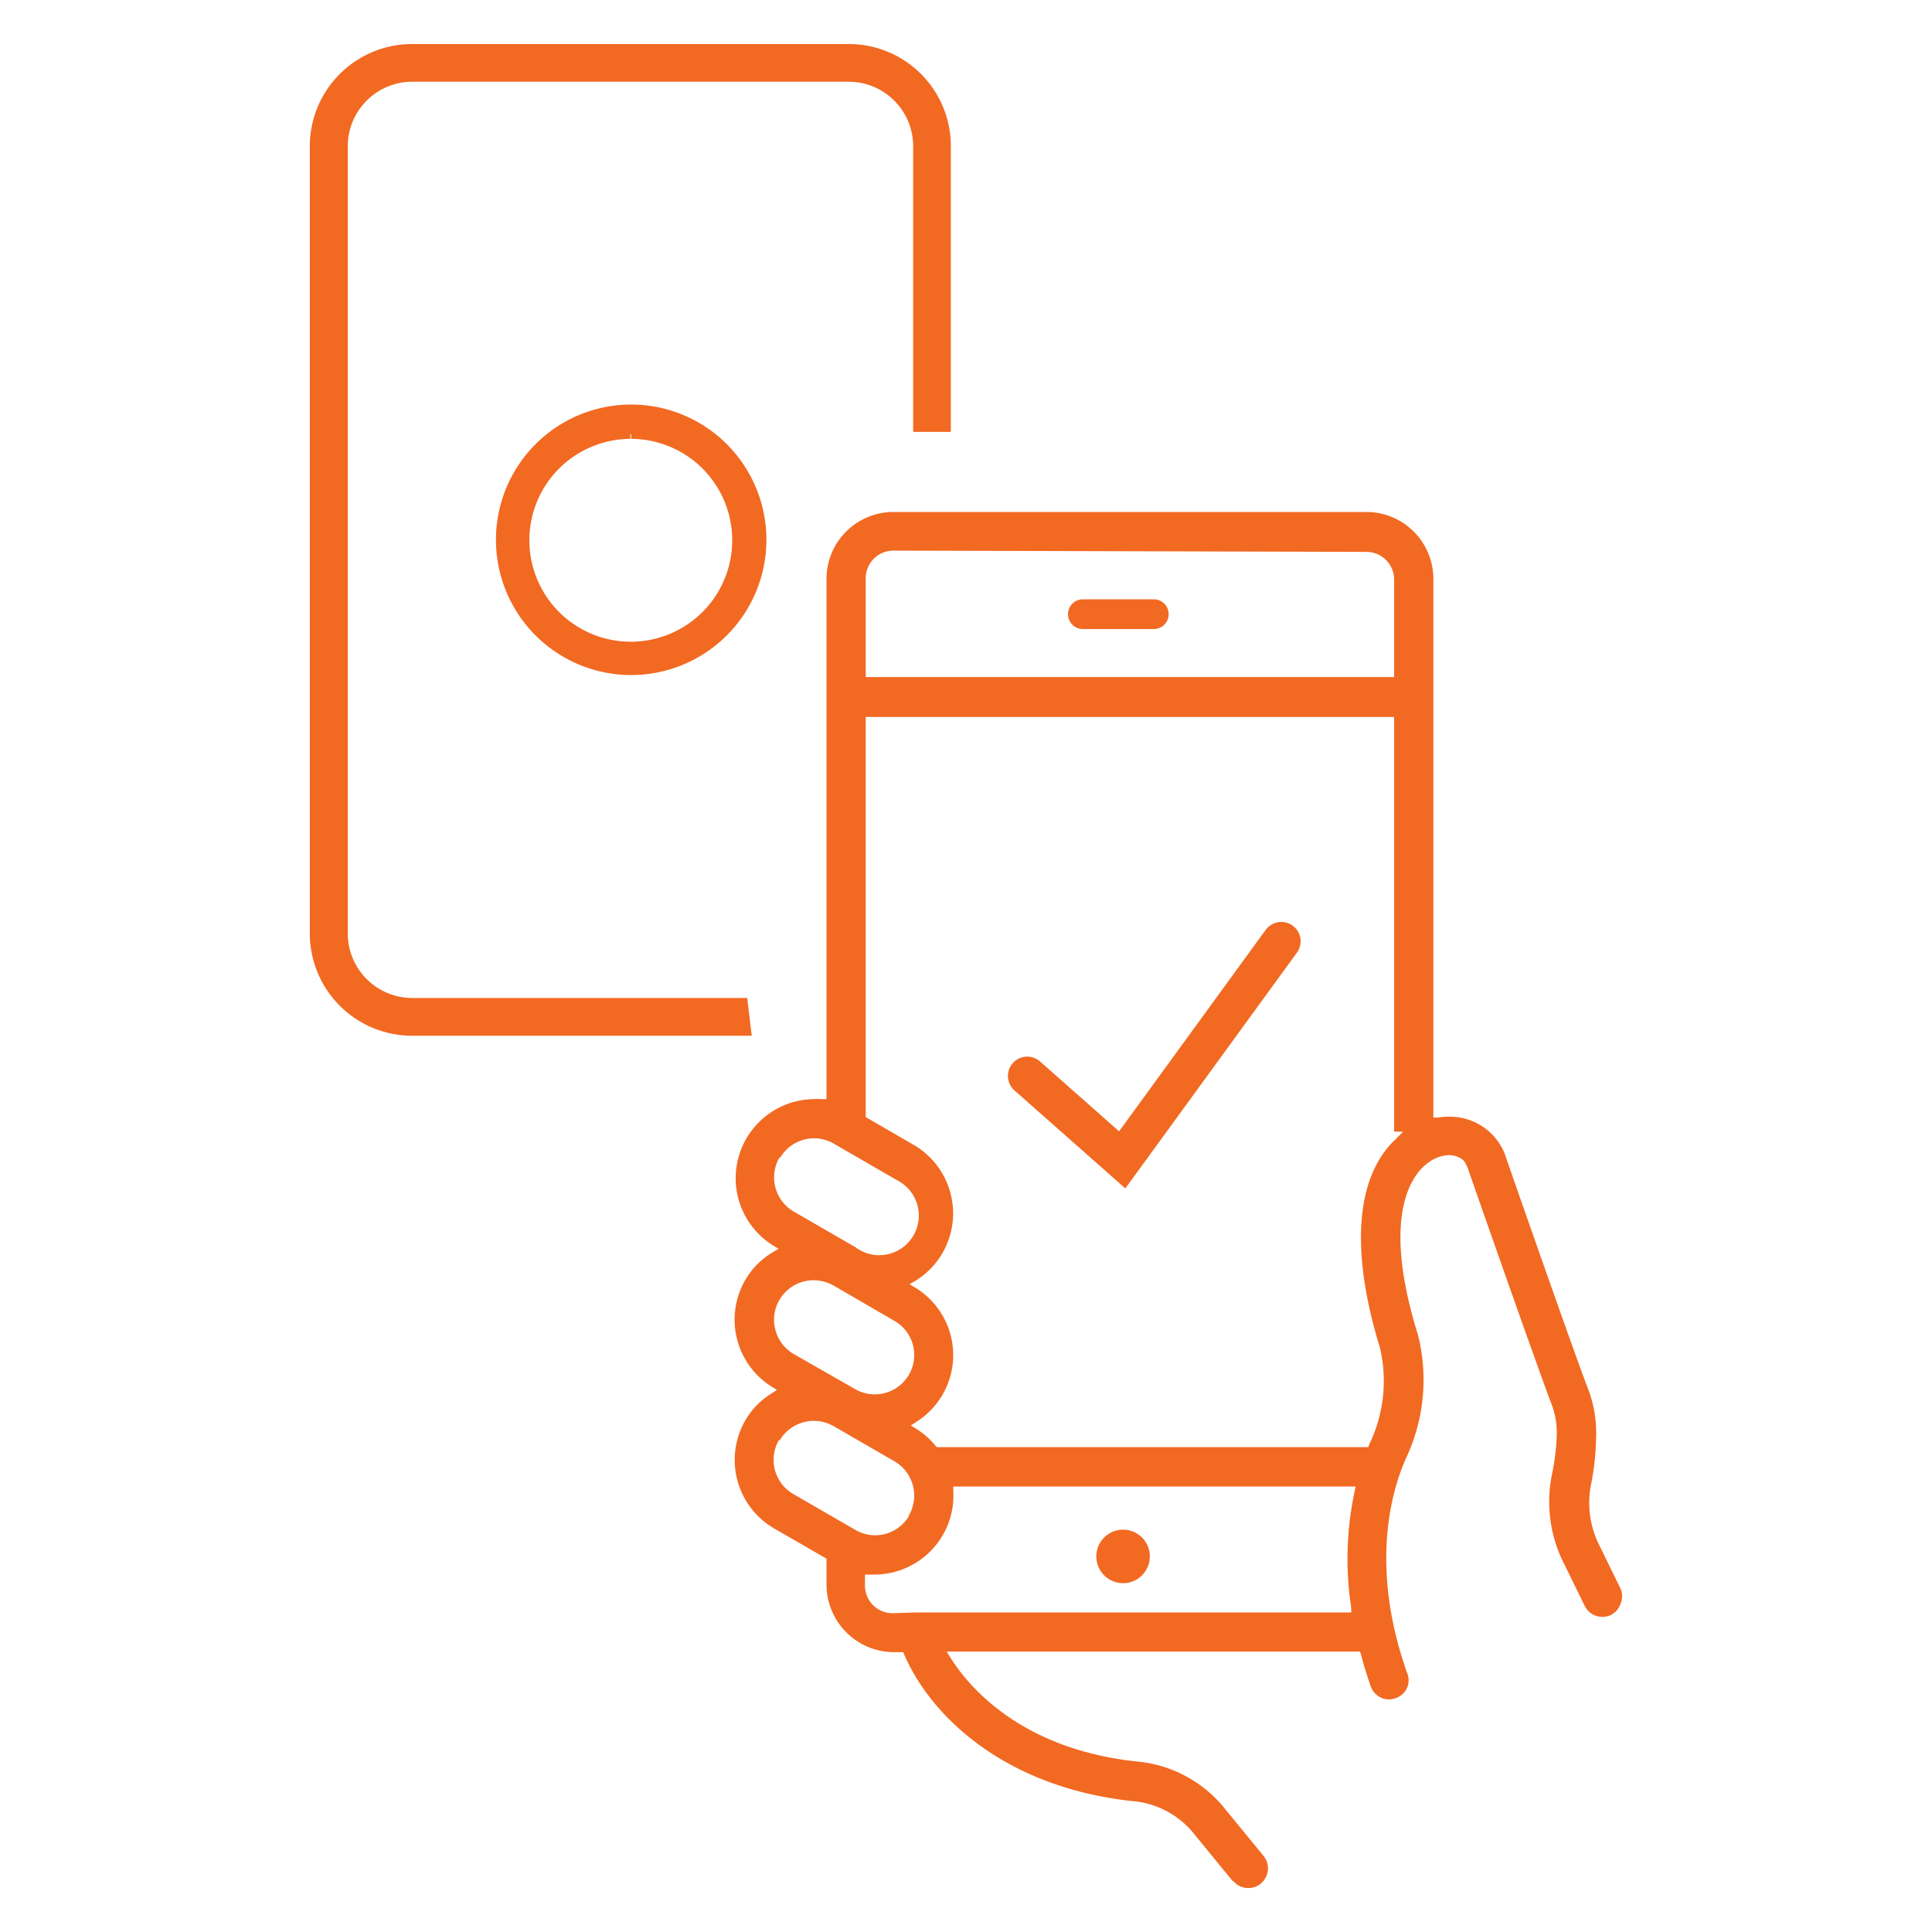
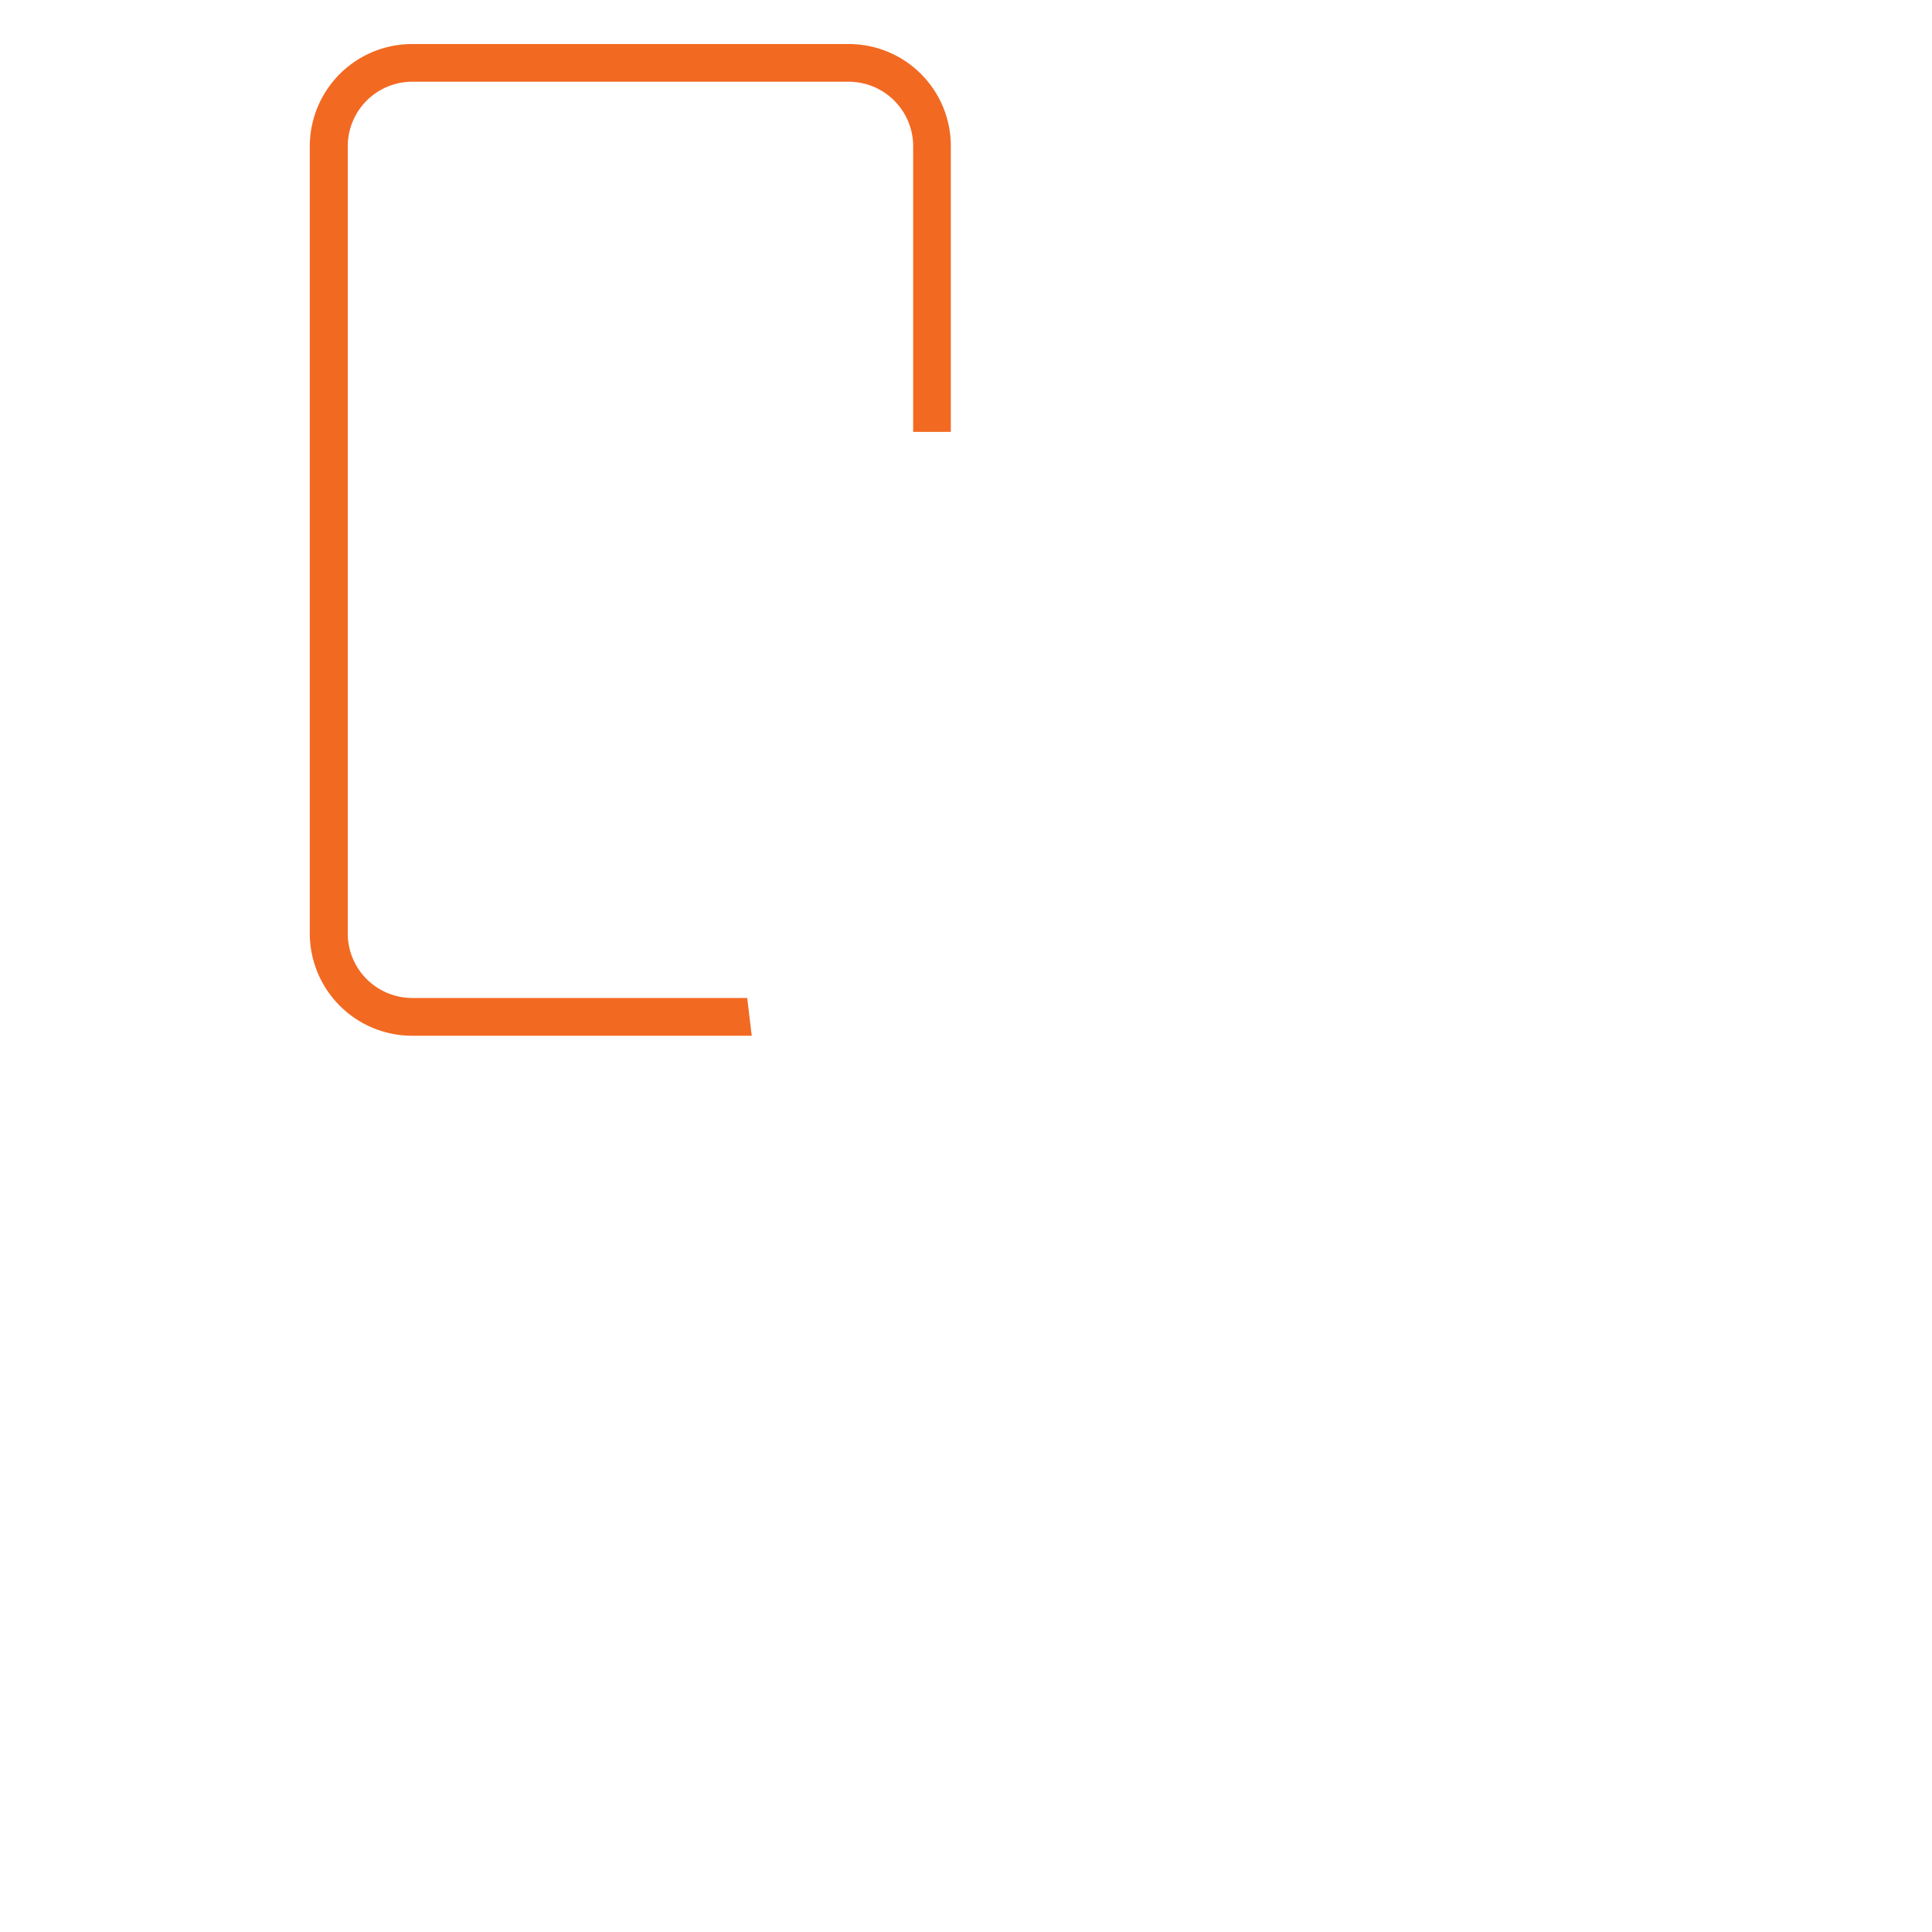
<svg xmlns="http://www.w3.org/2000/svg" id="Layer_1" data-name="Layer 1" viewBox="0 0 200 200">
  <defs>
    <style>.cls-1,.cls-2,.cls-3{fill:#f26922;}.cls-2,.cls-4{stroke:#f26922;stroke-miterlimit:10;}.cls-3{fill-rule:evenodd;}.cls-4{fill:none;stroke-linecap:round;stroke-width:4px;}</style>
  </defs>
  <g id="Layer_2" data-name="Layer 2">
    <g id="screencapture-hudsontheme-zendesk-hc-en-us-2020-08-13-10_51_25_Image" data-name="screencapture-hudsontheme-zendesk-hc-en-us-2020-08-13-10 51 25 Image">
      <path class="cls-1" d="M77.35,103.31H42.65A6.68,6.68,0,0,1,36,96.64V15.13a6.68,6.68,0,0,1,6.68-6.67H87.87a6.68,6.68,0,0,1,6.66,6.67V44.71h3.9V15.13A10.56,10.56,0,0,0,87.87,4.56H42.65A10.59,10.59,0,0,0,32.07,15.13V96.64a10.6,10.6,0,0,0,10.58,10.58H77.82Z" />
-       <path class="cls-2" d="M65.26,44.93a11,11,0,1,0,.08,0m0,24.45a13.5,13.5,0,1,1,13.5-13.5h0a13.51,13.51,0,0,1-13.5,13.5" />
-       <path class="cls-3" d="M127.64,194.77l-4.28-5.23a9.17,9.17,0,0,0-6.22-3.1C104,185,96.35,177.66,93.6,171.27l-.11-.24h-1a7,7,0,0,1-6.93-6.95v-2.73l-5.43-3.13a8.2,8.2,0,0,1-3-11.14,7.9,7.9,0,0,1,2.74-2.83l.56-.37-.56-.34a8.19,8.19,0,0,1-2.74-11A8.06,8.06,0,0,1,80,129.63l.59-.36-.59-.36a8.19,8.19,0,0,1,4.21-15.13,6.61,6.61,0,0,1,.89,0h.46V60A6.93,6.93,0,0,1,92.49,53h49A6.93,6.93,0,0,1,148.38,60h0v55.69h.49a6.71,6.71,0,0,1,1.1-.09,6.11,6.11,0,0,1,6,4.43c.72,2.07,7.08,20.3,8.57,24.13a13,13,0,0,1,.69,4.62,28.12,28.12,0,0,1-.48,4.67,9.83,9.83,0,0,0,.61,6.1l2.4,4.91a2,2,0,0,1,0,1.56,2,2,0,0,1-1,1.16,2.05,2.05,0,0,1-2.72-.95l-2.4-4.91a14.2,14.2,0,0,1-1-8.6,23.86,23.86,0,0,0,.51-3.95,8.58,8.58,0,0,0-.42-3.1c-1.15-3-5.36-14.92-8.62-24.26a5.34,5.34,0,0,0-.41-1,1.23,1.23,0,0,0-.33-.39,2.33,2.33,0,0,0-1.29-.44H150a3.65,3.65,0,0,0-1.92.62c-1.36.85-5.45,4.63-1.29,18A19.07,19.07,0,0,1,145.53,151c-1.64,3.69-3.64,11.47.11,22.12a1.95,1.95,0,0,1-1.16,2.67,1.9,1.9,0,0,1-.67.13,2,2,0,0,1-1.92-1.38c-.37-1.06-.72-2.16-1-3.27l-.1-.3H98l.39.63c1.74,2.78,7.06,9.41,19.2,10.74a13.2,13.2,0,0,1,8.93,4.56l4.28,5.22a2.06,2.06,0,0,1,.45,1.49,2.11,2.11,0,0,1-.73,1.38,2.05,2.05,0,0,1-2.87-.28ZM94.88,166.92h45v-.48a33.44,33.44,0,0,1,.35-12.05l.11-.51H98.68v.44a8.11,8.11,0,0,1-1.08,4.59A8.21,8.21,0,0,1,90.54,163h-1v1.13A2.86,2.86,0,0,0,92.45,167ZM80.63,149.08a4.09,4.09,0,0,0,1.49,5.58l6.35,3.67A4.07,4.07,0,0,0,94.06,157l0-.08a4.1,4.1,0,0,0-1.42-5.62h0l-6.35-3.67a4.12,4.12,0,0,0-5.59,1.49Zm64.62-31.93h-.93V74.22H89.62v41.42l5,2.9a8.2,8.2,0,0,1,.13,14.06l-.59.34.59.36a8.17,8.17,0,0,1,.08,13.91l-.54.36.56.34a8.31,8.31,0,0,1,2,1.76l.13.14h44.66l.09-.26a15.05,15.05,0,0,0,1.13-10c-3.11-10.09-2.53-17.77,1.64-21.64ZM80.68,134.58a4,4,0,0,0-.41,3.1,4.07,4.07,0,0,0,1.9,2.49l6.35,3.63a4,4,0,0,0,2,.54h0a4.07,4.07,0,0,0,2.11-7.58l-6.35-3.69a4.33,4.33,0,0,0-2-.54A4.1,4.1,0,0,0,80.68,134.58Zm0-14.74a4.09,4.09,0,0,0,1.49,5.58l6.35,3.67a4.1,4.1,0,1,0,4.7-6.71,3.6,3.6,0,0,0-.54-.31l-6.35-3.67a4.06,4.06,0,0,0-5.56,1.44l0,0ZM92.49,57a2.86,2.86,0,0,0-2.87,2.87V70.09h54.7V60a2.87,2.87,0,0,0-2.87-2.87Zm21,104.12a2.77,2.77,0,1,1,2.77,2.77,2.77,2.77,0,0,1-2.77-2.77Zm-1.39-96a1.54,1.54,0,1,1,0-3.08h7.34a1.54,1.54,0,0,1,0,3.08Z" />
-       <polyline class="cls-4" points="106.34 111.38 116.17 120.07 132.64 97.44" />
    </g>
  </g>
</svg>